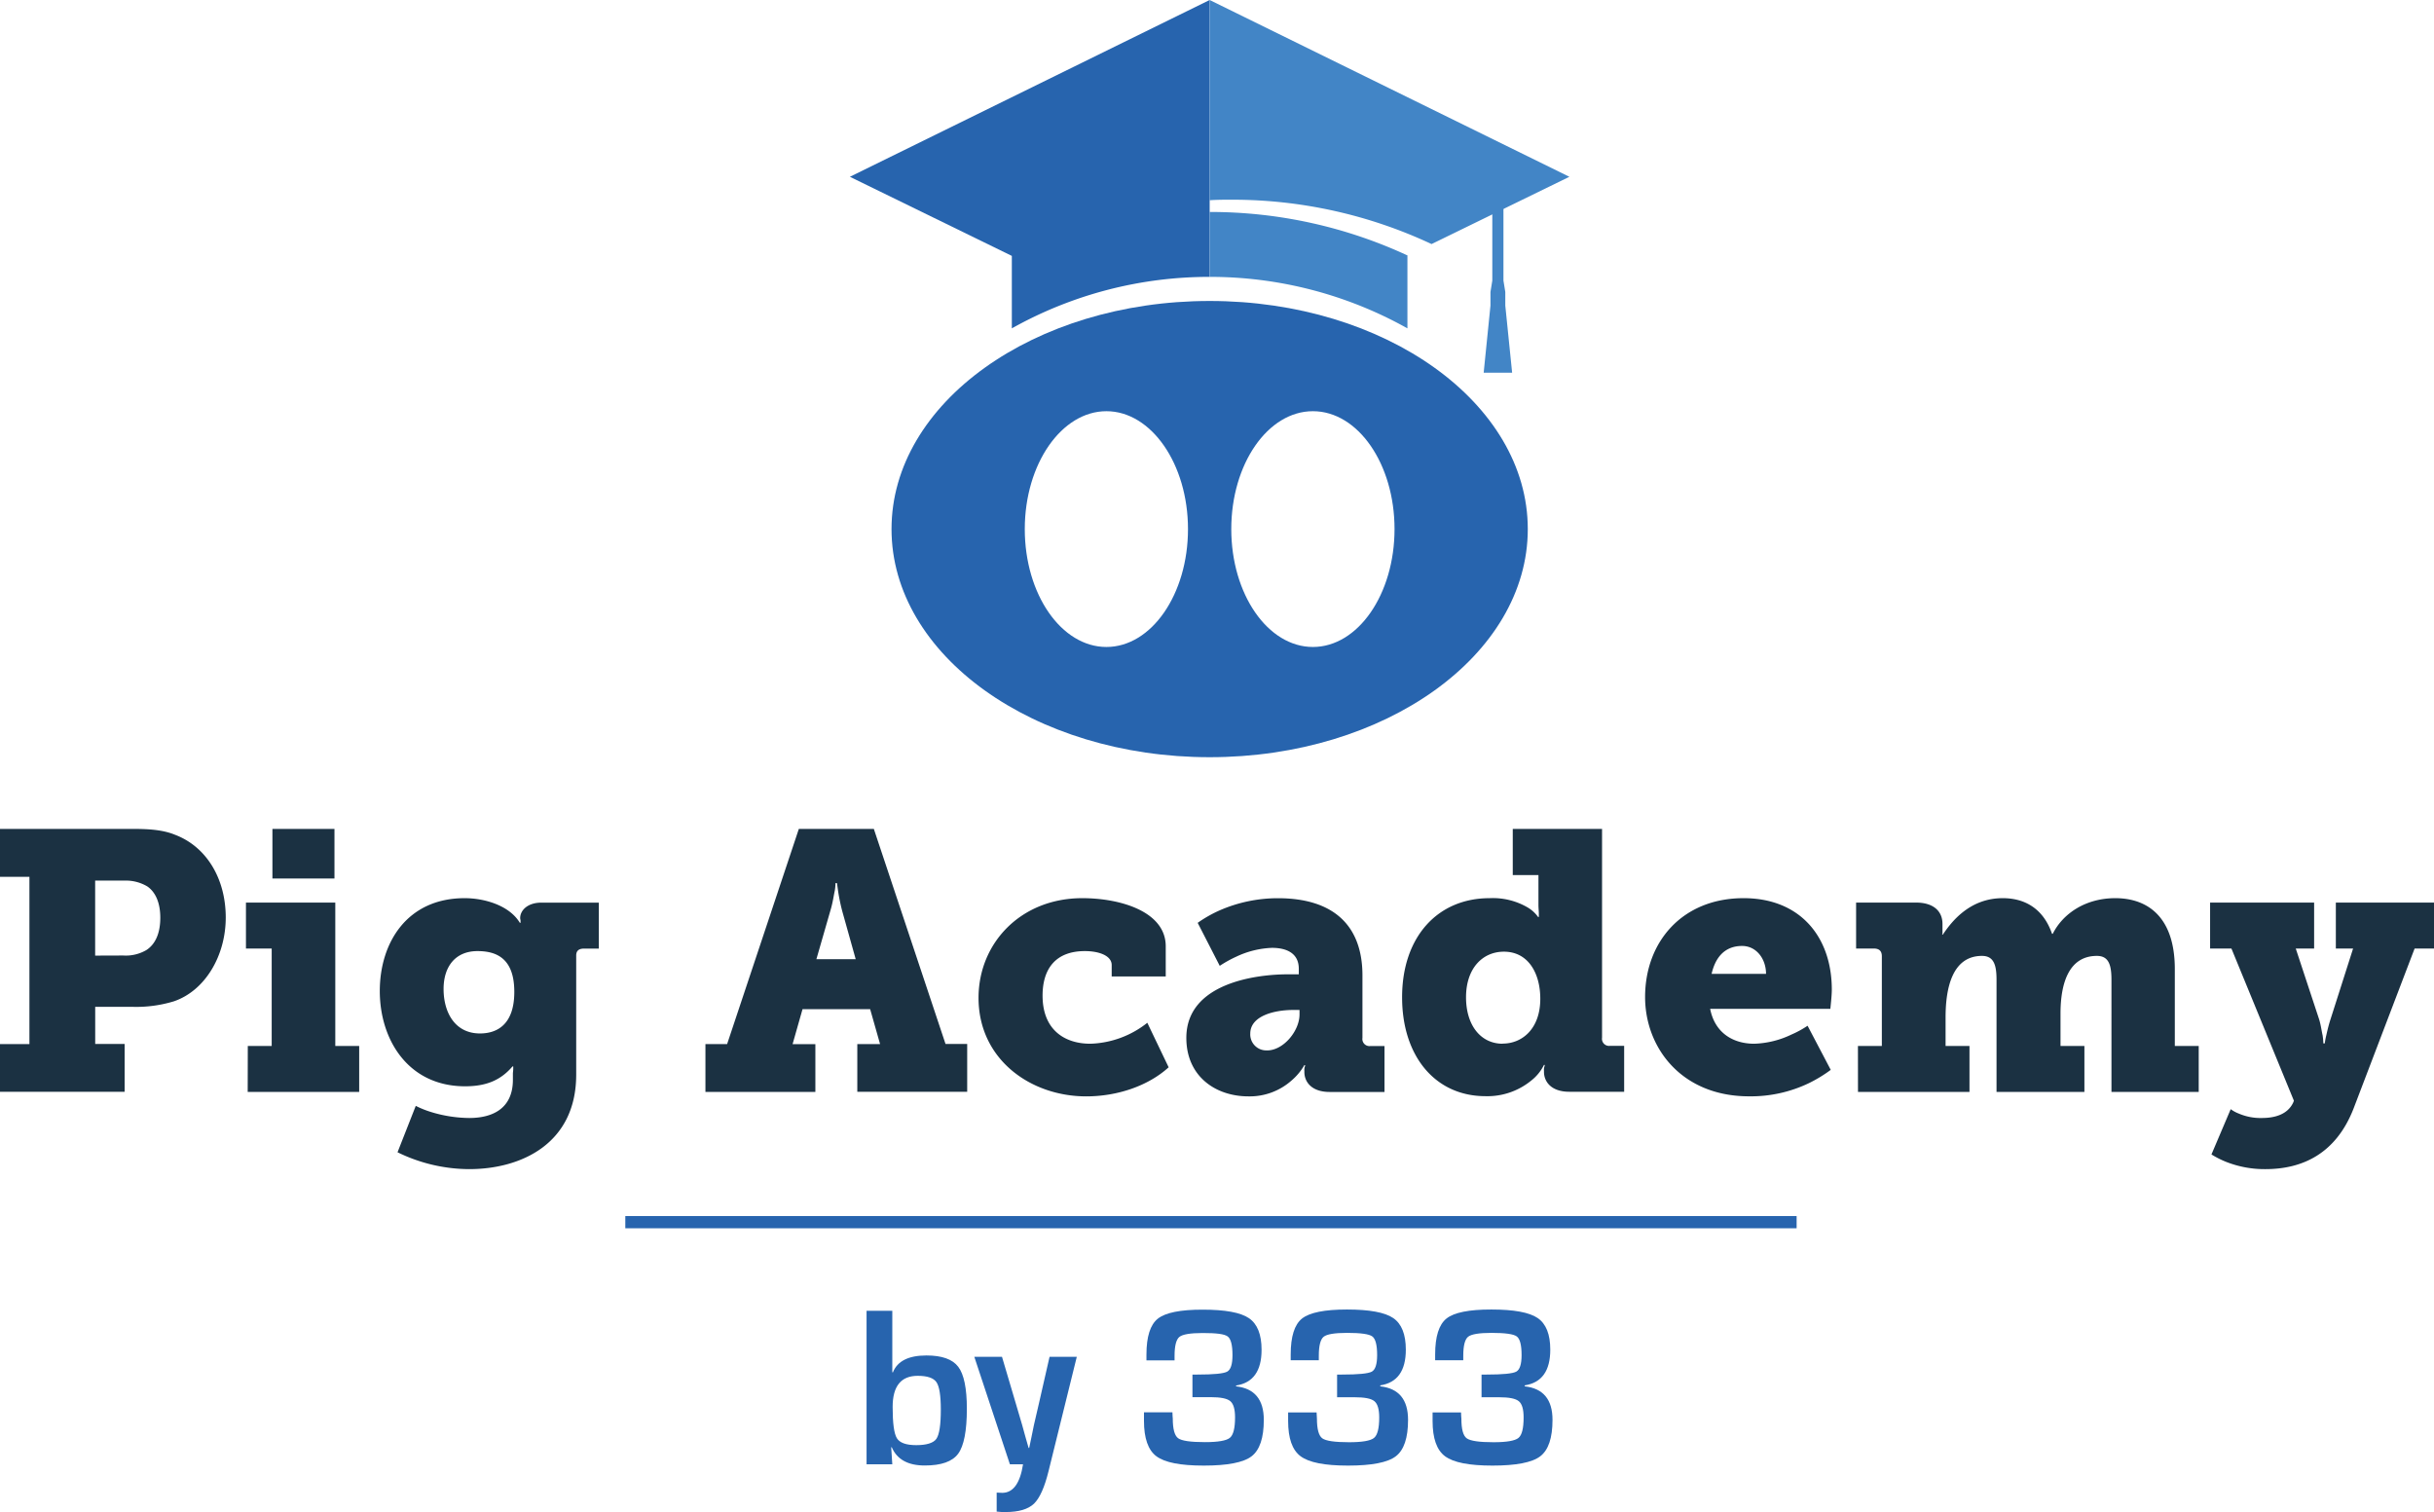
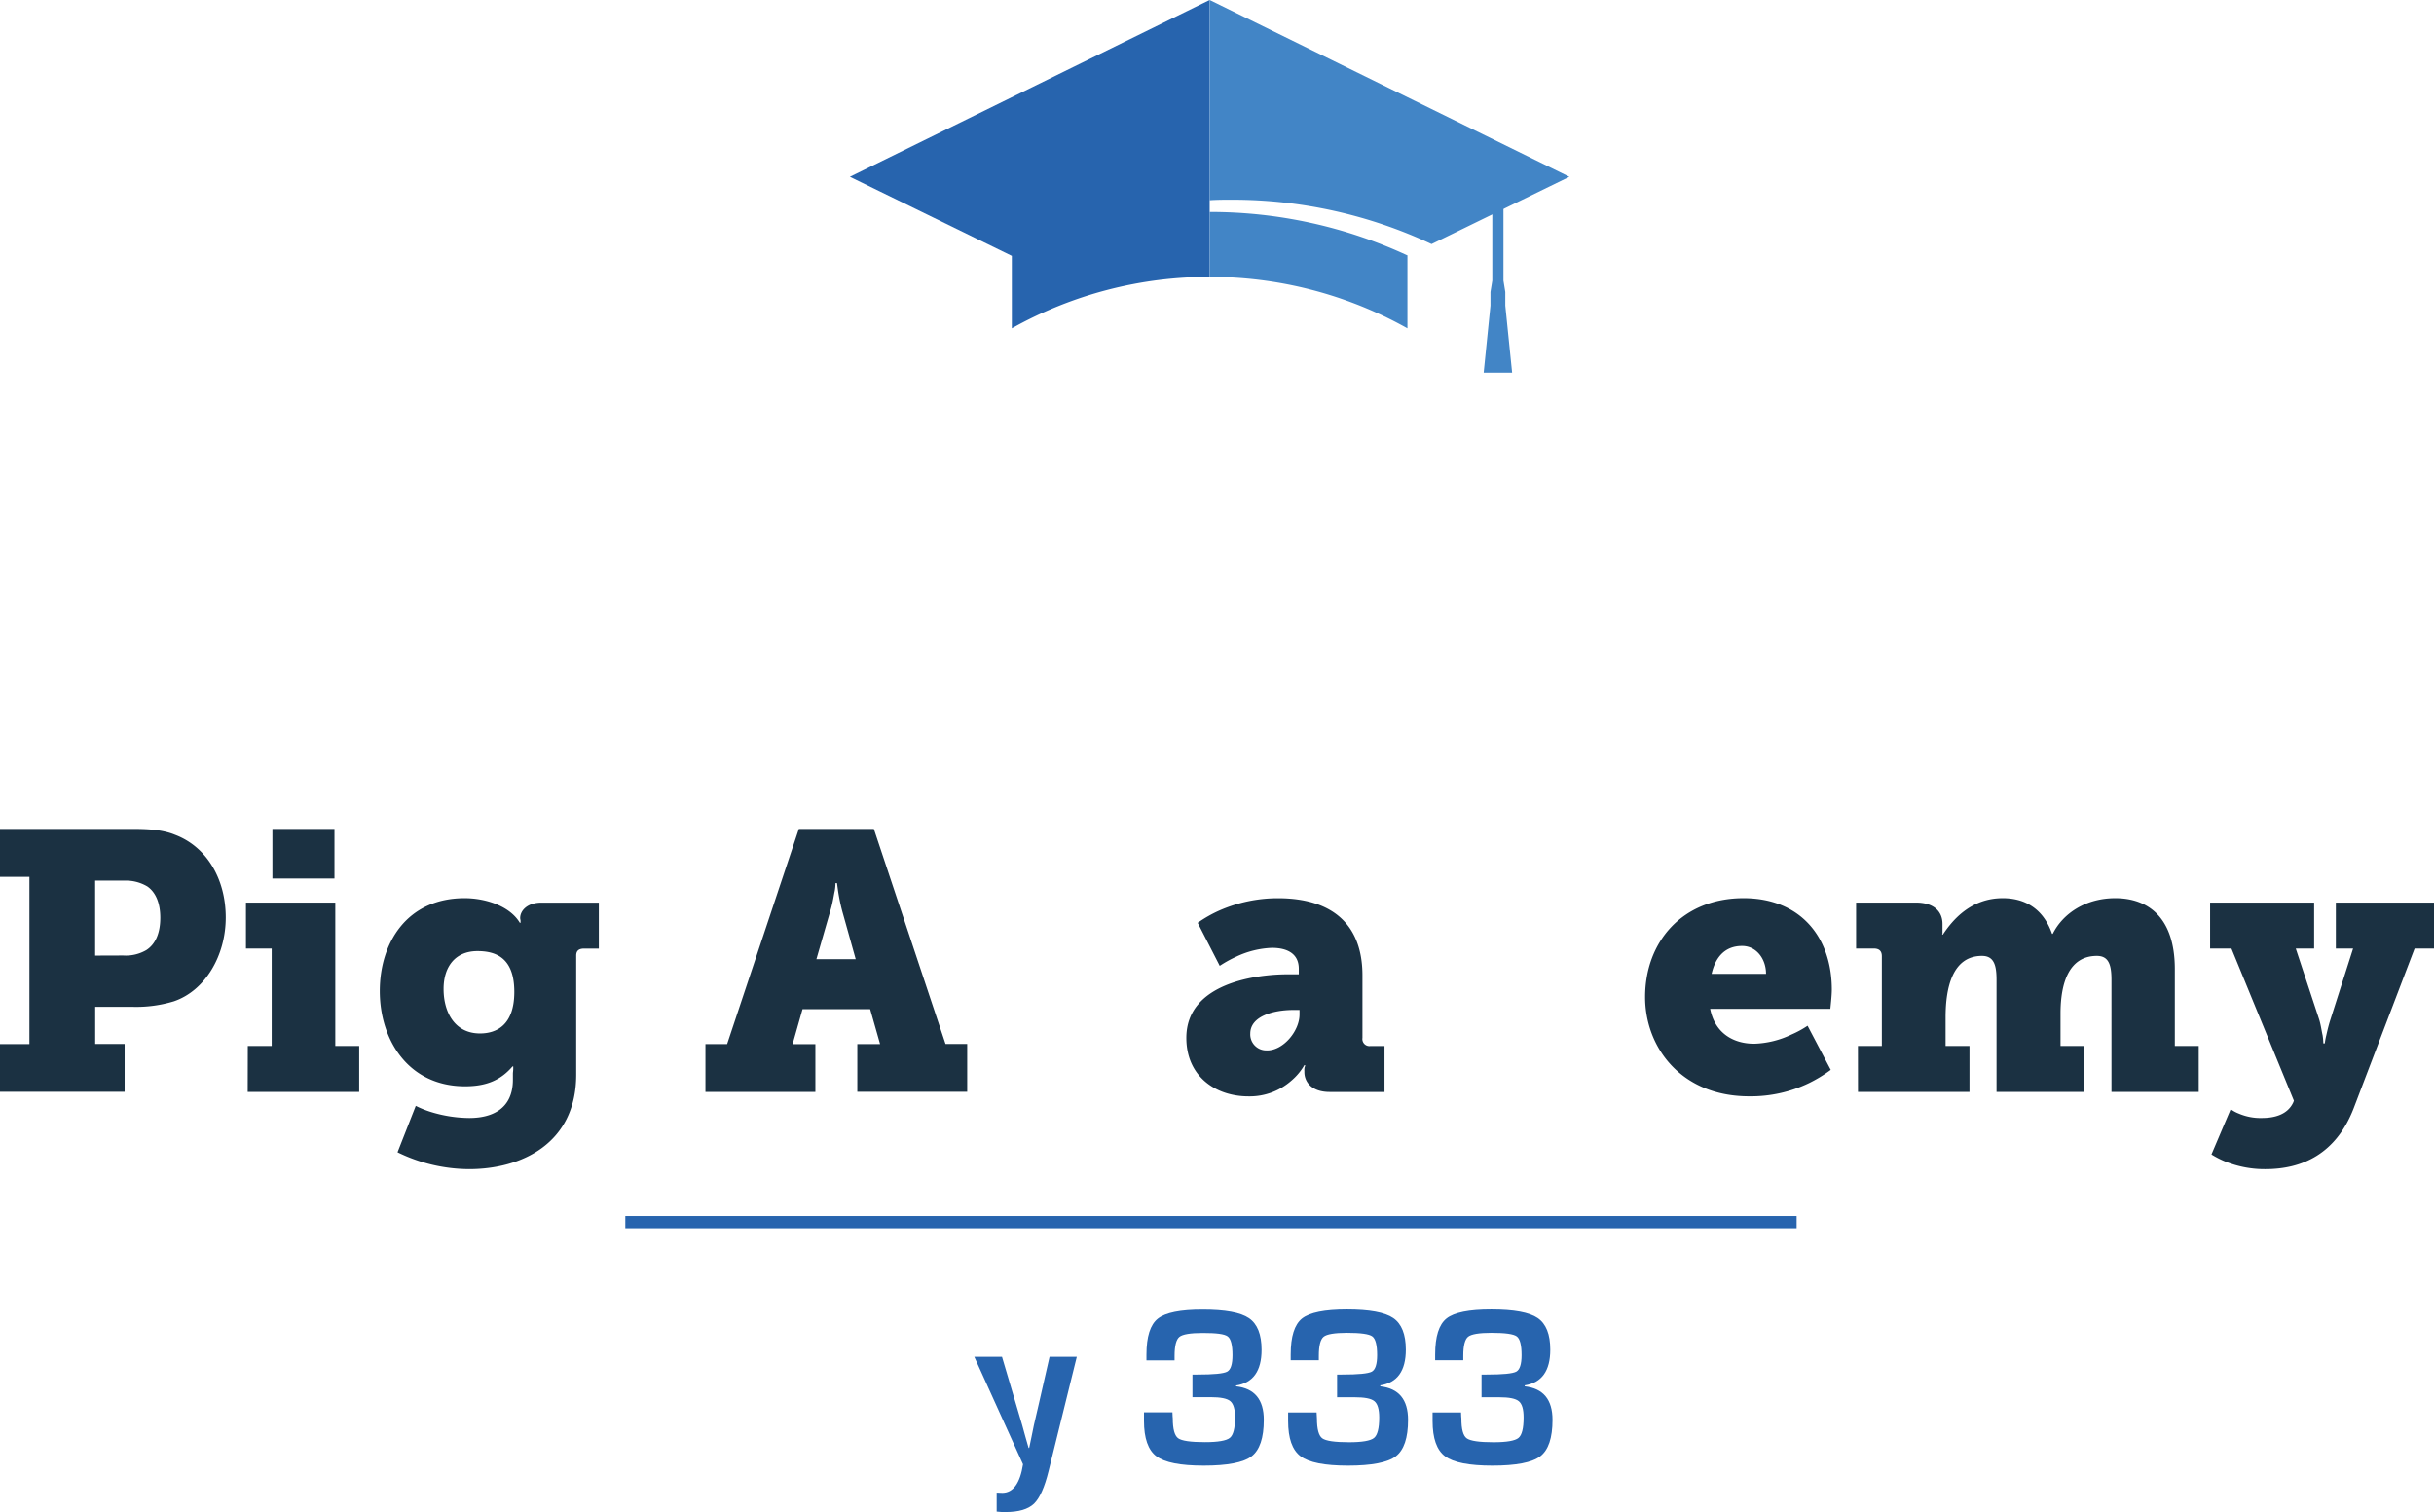
<svg xmlns="http://www.w3.org/2000/svg" id="logo-pig-academy" data-name="Capa 1" viewBox="0 0 502.13 311.93">
  <defs>
    <style>.logo-pig-academy-1,.logo-pig-academy-3{fill:#2764ae;}.logo-pig-academy-2{fill:#1b3142;}.logo-pig-academy-3,.logo-pig-academy-4{fill-rule:evenodd;}.logo-pig-academy-4{fill:#4285c6;}</style>
  </defs>
  <title>logo-pig-academy</title>
-   <path class="logo-pig-academy-1" d="M178.77,302.08V270.42h5.31v12.66l.12.05q1.37-3.5,6.93-3.5,4.78,0,6.55,2.33c1.18,1.55,1.78,4.43,1.78,8.64q0,6.88-1.8,9.31t-6.9,2.42q-5.17,0-6.79-3.76h-.12l.23,3.51Zm10.55-18.25q-5.17,0-5.17,6.42c0,3.35.29,5.51.88,6.46s1.92,1.42,4,1.42,3.55-.43,4.15-1.31.91-2.87.91-6q0-4.36-.9-5.68C192.59,284.27,191.3,283.83,189.32,283.83Z" />
-   <path class="logo-pig-academy-1" d="M222.14,279.91l-5.82,23.56q-1.23,5-3,6.73c-1.22,1.16-3.16,1.73-5.84,1.73-.6,0-1.23,0-1.87-.09v-3.92c.46,0,.85.05,1.15.05,2.26,0,3.69-2,4.29-5.89h-2.71L201,279.91h5.71l2.78,9.39,1.39,4.71c.08.31.3,1.09.65,2.36l.67,2.34h.12l.49-2.34c.24-1.2.41-2,.48-2.36l1.09-4.71,2.14-9.39Z" />
+   <path class="logo-pig-academy-1" d="M222.14,279.91l-5.82,23.56q-1.23,5-3,6.73c-1.22,1.16-3.16,1.73-5.84,1.73-.6,0-1.23,0-1.87-.09v-3.92c.46,0,.85.05,1.15.05,2.26,0,3.69-2,4.29-5.89L201,279.91h5.71l2.78,9.39,1.39,4.71c.08.31.3,1.09.65,2.36l.67,2.34h.12l.49-2.34c.24-1.2.41-2,.48-2.36l1.09-4.71,2.14-9.39Z" />
  <path class="logo-pig-academy-1" d="M246,288.23v-4.66l1,0q5.07,0,6.16-.6c.74-.4,1.1-1.54,1.1-3.41,0-2.08-.33-3.37-1-3.86S251,275,248.13,275c-2.55,0-4.16.27-4.82.8s-1,1.84-1,3.91v.93h-5.8v-1.19q0-5.54,2.35-7.41t9.25-1.86c4.64,0,7.82.58,9.55,1.76s2.6,3.35,2.6,6.52q0,6.56-5.26,7.37V286q5.72.63,5.72,6.91c0,3.73-.84,6.23-2.52,7.52s-5,1.92-9.86,1.92-8.05-.64-9.77-1.92S236,296.7,236,293.13l0-1.77h5.87c0,.7.07,1.12.07,1.26,0,2.18.37,3.54,1.1,4.08s2.58.81,5.53.81c2.71,0,4.42-.3,5.14-.88s1.08-2,1.08-4.22c0-1.7-.33-2.82-1-3.37s-2-.81-4.09-.81H246Z" />
  <path class="logo-pig-academy-1" d="M275.84,288.23v-4.66l1,0c3.37,0,5.43-.2,6.16-.6s1.1-1.54,1.1-3.41c0-2.08-.33-3.37-1-3.86s-2.4-.73-5.21-.73c-2.55,0-4.16.27-4.82.8s-1,1.84-1,3.91v.93h-5.8v-1.19q0-5.54,2.34-7.41c1.57-1.24,4.65-1.86,9.26-1.86s7.82.58,9.55,1.76,2.6,3.35,2.6,6.52q0,6.56-5.27,7.37V286q5.73.63,5.73,6.91c0,3.73-.84,6.23-2.53,7.52s-5,1.92-9.85,1.92-8.05-.64-9.78-1.92-2.58-3.71-2.58-7.28l0-1.77h5.87c.05.7.07,1.12.07,1.26,0,2.18.37,3.54,1.1,4.08s2.58.81,5.53.81c2.71,0,4.42-.3,5.14-.88s1.08-2,1.08-4.22c0-1.7-.33-2.82-1-3.37s-2-.81-4.09-.81h-3.67Z" />
  <path class="logo-pig-academy-1" d="M305.64,288.23v-4.66l1,0q5.05,0,6.16-.6c.73-.4,1.1-1.54,1.1-3.41,0-2.08-.33-3.37-1-3.86s-2.4-.73-5.21-.73c-2.55,0-4.16.27-4.82.8s-1,1.84-1,3.91v.93h-5.8v-1.19q0-5.54,2.34-7.41t9.26-1.86c4.63,0,7.82.58,9.55,1.76s2.6,3.35,2.6,6.52q0,6.56-5.27,7.37V286q5.73.63,5.73,6.91c0,3.73-.84,6.23-2.53,7.52s-5,1.92-9.85,1.92-8.05-.64-9.78-1.92-2.58-3.71-2.58-7.28l0-1.77h5.87c0,.7.07,1.12.07,1.26,0,2.18.36,3.54,1.1,4.08s2.58.81,5.53.81c2.71,0,4.42-.3,5.14-.88s1.07-2,1.07-4.22c0-1.7-.32-2.82-1-3.37s-2-.81-4.09-.81h-3.67Z" />
  <path class="logo-pig-academy-2" d="M0,215.4H6.07V180.89H0V171H27c3.11,0,6.37.08,9.1,1.21,6.45,2.43,10.47,9,10.47,17.07,0,7.89-4.25,15.09-10.7,17.29a26.57,26.57,0,0,1-8.49,1.14H19.64v7.66h6.07v9.86H0Zm25.41-18.28A8.42,8.42,0,0,0,30.19,196c2-1.29,2.88-3.71,2.88-6.67s-.91-5.23-2.66-6.45a8.64,8.64,0,0,0-4.78-1.21h-6v15.47Z" />
  <path class="logo-pig-academy-2" d="M51.12,215.78h4.93v-20.1H50.74V186.2H69.17v29.58H74.1v9.48h-23ZM56.2,171H69v10.24H56.2Z" />
  <path class="logo-pig-academy-2" d="M85.77,228.14A20.24,20.24,0,0,0,89,229.43a27.61,27.61,0,0,0,7.81,1.21c4.63,0,9-1.82,9-7.89v-1.28c0-.23.07-.61.07-.92V220h-.15c-2.35,2.73-5.23,4.1-9.78,4.1-11.76,0-17.6-9.63-17.6-19.64S84,185.29,95.86,185.29c4,0,9.18,1.44,11.38,5.08h.15V190c0-.23-.08-.38-.08-.61,0-1.51,1.44-3.18,4.4-3.18h11.83v9.48h-3c-1.14,0-1.67.45-1.67,1.44v24.57c0,14.26-11.38,19.49-22.07,19.49a33.84,33.84,0,0,1-14.79-3.48Zm20.33-23.51c0-6.9-3.64-8.42-7.59-8.42-4.62,0-7,3.26-7,7.81,0,4.86,2.35,9.18,7.51,9.18C102.46,213.2,106.1,211.45,106.1,204.63Z" />
  <path class="logo-pig-academy-2" d="M145.53,215.4H150L164.8,171h15.47l14.79,44.37h4.47v9.86H176.86V215.4h4.7l-2.05-7.21H165.56l-2.05,7.21h4.7v9.86H145.53Zm31-17.52-2.8-10a40.47,40.47,0,0,1-.84-4.1l-.22-1.59h-.31a10.69,10.69,0,0,1-.15,1.59c-.23,1-.38,2.35-.91,4.1l-2.88,10Z" />
-   <path class="logo-pig-academy-2" d="M223.27,185.29c7.81,0,17.22,2.73,17.22,9.93v6.22H229.34v-2.35c0-1.89-2.51-2.88-5.54-2.88-6.14,0-8.72,3.79-8.72,9.18,0,7,4.47,9.93,9.86,9.93A19.86,19.86,0,0,0,236.69,211l4.4,9.18c-4.24,3.86-10.62,6-17,6-11.52,0-22.22-7.66-22.22-20.33C201.88,194.54,210.6,185.29,223.27,185.29Z" />
  <path class="logo-pig-academy-2" d="M265.59,201h2.35v-1.14c0-3.26-2.58-4.32-5.54-4.32a18.82,18.82,0,0,0-7.36,1.82,24.88,24.88,0,0,0-3.41,1.89l-4.55-8.87a26.26,26.26,0,0,1,4.55-2.58,30,30,0,0,1,12-2.5c11.45,0,17.44,5.61,17.44,15.93v12.89a1.46,1.46,0,0,0,1.67,1.67h2.88v9.48h-11.3c-3.87,0-5.23-2.2-5.23-4.1v-.23a2.51,2.51,0,0,1,.07-.83.78.78,0,0,0,.08-.38h-.15a12.16,12.16,0,0,1-2.66,3.19,13,13,0,0,1-8.87,3.26c-6.83,0-12.82-4.17-12.82-12.06C244.73,202.66,259.52,201,265.59,201Zm-4.17,15.7c3.33,0,6.67-4,6.67-7.43v-.92h-1.21c-4.33,0-8.95,1.37-8.95,4.86A3.3,3.3,0,0,0,261.42,216.69Z" />
-   <path class="logo-pig-academy-2" d="M307.3,185.29a14.26,14.26,0,0,1,7.81,1.89,7.06,7.06,0,0,1,2.2,2h.15v-.69c0-.53-.08-1.13-.08-1.82v-6.14h-5.3V171H330.5v43.08a1.46,1.46,0,0,0,1.67,1.67h2.89v9.48H323.75c-3.86,0-5.23-2.2-5.23-4.1v-.23a2.21,2.21,0,0,1,.08-.83.88.88,0,0,0,.07-.38h-.15a9.33,9.33,0,0,1-2.58,3.19,14.29,14.29,0,0,1-9.48,3.26c-10.39,0-17.21-8.27-17.21-20.4C289.25,193.33,296.53,185.29,307.3,185.29Zm2.73,30c3.94,0,7.73-3,7.73-9.25,0-5.16-2.42-9.71-7.51-9.71-4.32,0-7.81,3.34-7.81,9.41C302.44,211.53,305.48,215.32,310,215.32Z" />
  <path class="logo-pig-academy-2" d="M359.7,185.29c11.68,0,18.2,8,18.2,18.88,0,.61-.07,1.6-.15,2.43l-.15,1.52H352.8c1,5.08,4.85,7.2,9.1,7.2a19,19,0,0,0,7.66-1.89,20.38,20.38,0,0,0,3.34-1.82l4.78,9.1a28.94,28.94,0,0,1-4.48,2.73,27.66,27.66,0,0,1-12.36,2.73c-14,0-21.46-10.09-21.46-20.48C339.38,194.24,347.11,185.29,359.7,185.29Zm4.63,15.62c0-3.11-2-5.76-4.93-5.76-3.87,0-5.61,2.73-6.3,5.76Z" />
  <path class="logo-pig-academy-2" d="M383.29,215.78h4.93V197.27c0-1.06-.53-1.59-1.67-1.59h-3.64V186.2h12.36c3.56,0,5.46,1.74,5.46,4.4v1.89a.45.45,0,0,1-.08.31h.16c2-3,5.76-7.51,12.36-7.51,4.25,0,8.27,1.89,10.16,7.35h.15c2.13-4.24,6.83-7.35,12.9-7.35,6.67,0,12.28,3.87,12.28,14.64v15.85h4.93v9.48h-18V202.13c0-3-.53-4.93-3-4.93-5.69,0-7.51,5.46-7.51,11.9v6.68h4.93v9.48H411.88V202.13c0-3-.53-4.93-3-4.93-6,0-7.51,6.37-7.51,12.66v5.92h4.93v9.48h-23Z" />
  <path class="logo-pig-academy-2" d="M460.19,228.82a7.12,7.12,0,0,0,1.67.91,11.34,11.34,0,0,0,4.77.91c2.73,0,5.31-.76,6.45-3.18l.15-.38-12.89-31.4h-4.4V186.2H477.4v9.48h-3.79l4.78,14.48c.38,1.14.53,2.43.76,3.42a13.45,13.45,0,0,1,.15,1.67h.3a14,14,0,0,1,.31-1.67c.22-1,.53-2.28.91-3.42l4.62-14.48h-3.56V186.2h20.25v9.48h-4l-12.59,33c-3.64,9.33-10.54,12.51-18.2,12.51a21.6,21.6,0,0,1-8.12-1.51,19,19,0,0,1-3-1.52Z" />
-   <path class="logo-pig-academy-1" d="M249.55,62.09c-36.25,0-65.63,21.07-65.63,47.06s29.38,47.06,65.63,47.06,65.63-21.07,65.63-47.06S285.79,62.09,249.55,62.09Zm-21.3,71.38c-9.3,0-16.84-10.89-16.84-24.32S219,84.83,228.25,84.83s16.83,10.89,16.83,24.32S237.55,133.47,228.25,133.47Zm42.6,0c-9.3,0-16.84-10.89-16.84-24.32s7.54-24.32,16.84-24.32,16.84,10.89,16.84,24.32S280.15,133.47,270.85,133.47Z" />
  <path class="logo-pig-academy-3" d="M249.55,57.12V0L175.33,36.47l33.41,16.32V67.74a83.26,83.26,0,0,1,40.81-10.62Z" />
  <path class="logo-pig-academy-4" d="M249.55,57.12V43.73a96.71,96.71,0,0,1,40.88,9l-.08,0V67.74a83.23,83.23,0,0,0-40.8-10.62Zm0-15.81V0l74.21,36.47L295.33,50.35a96.72,96.72,0,0,0-41.16-9.15c-1.55,0-3.09,0-4.62.11Z" />
  <polygon class="logo-pig-academy-4" points="309.01 76.89 306.08 76.89 307.48 63.05 307.48 60.24 307.86 57.89 307.86 42.14 309.01 41.12 310.16 42.14 310.16 57.89 310.54 60.24 310.54 63.05 311.95 76.89 309.01 76.89 309.01 76.89" />
  <rect class="logo-pig-academy-1" x="129" y="250.87" width="241.64" height="2.52" />
</svg>